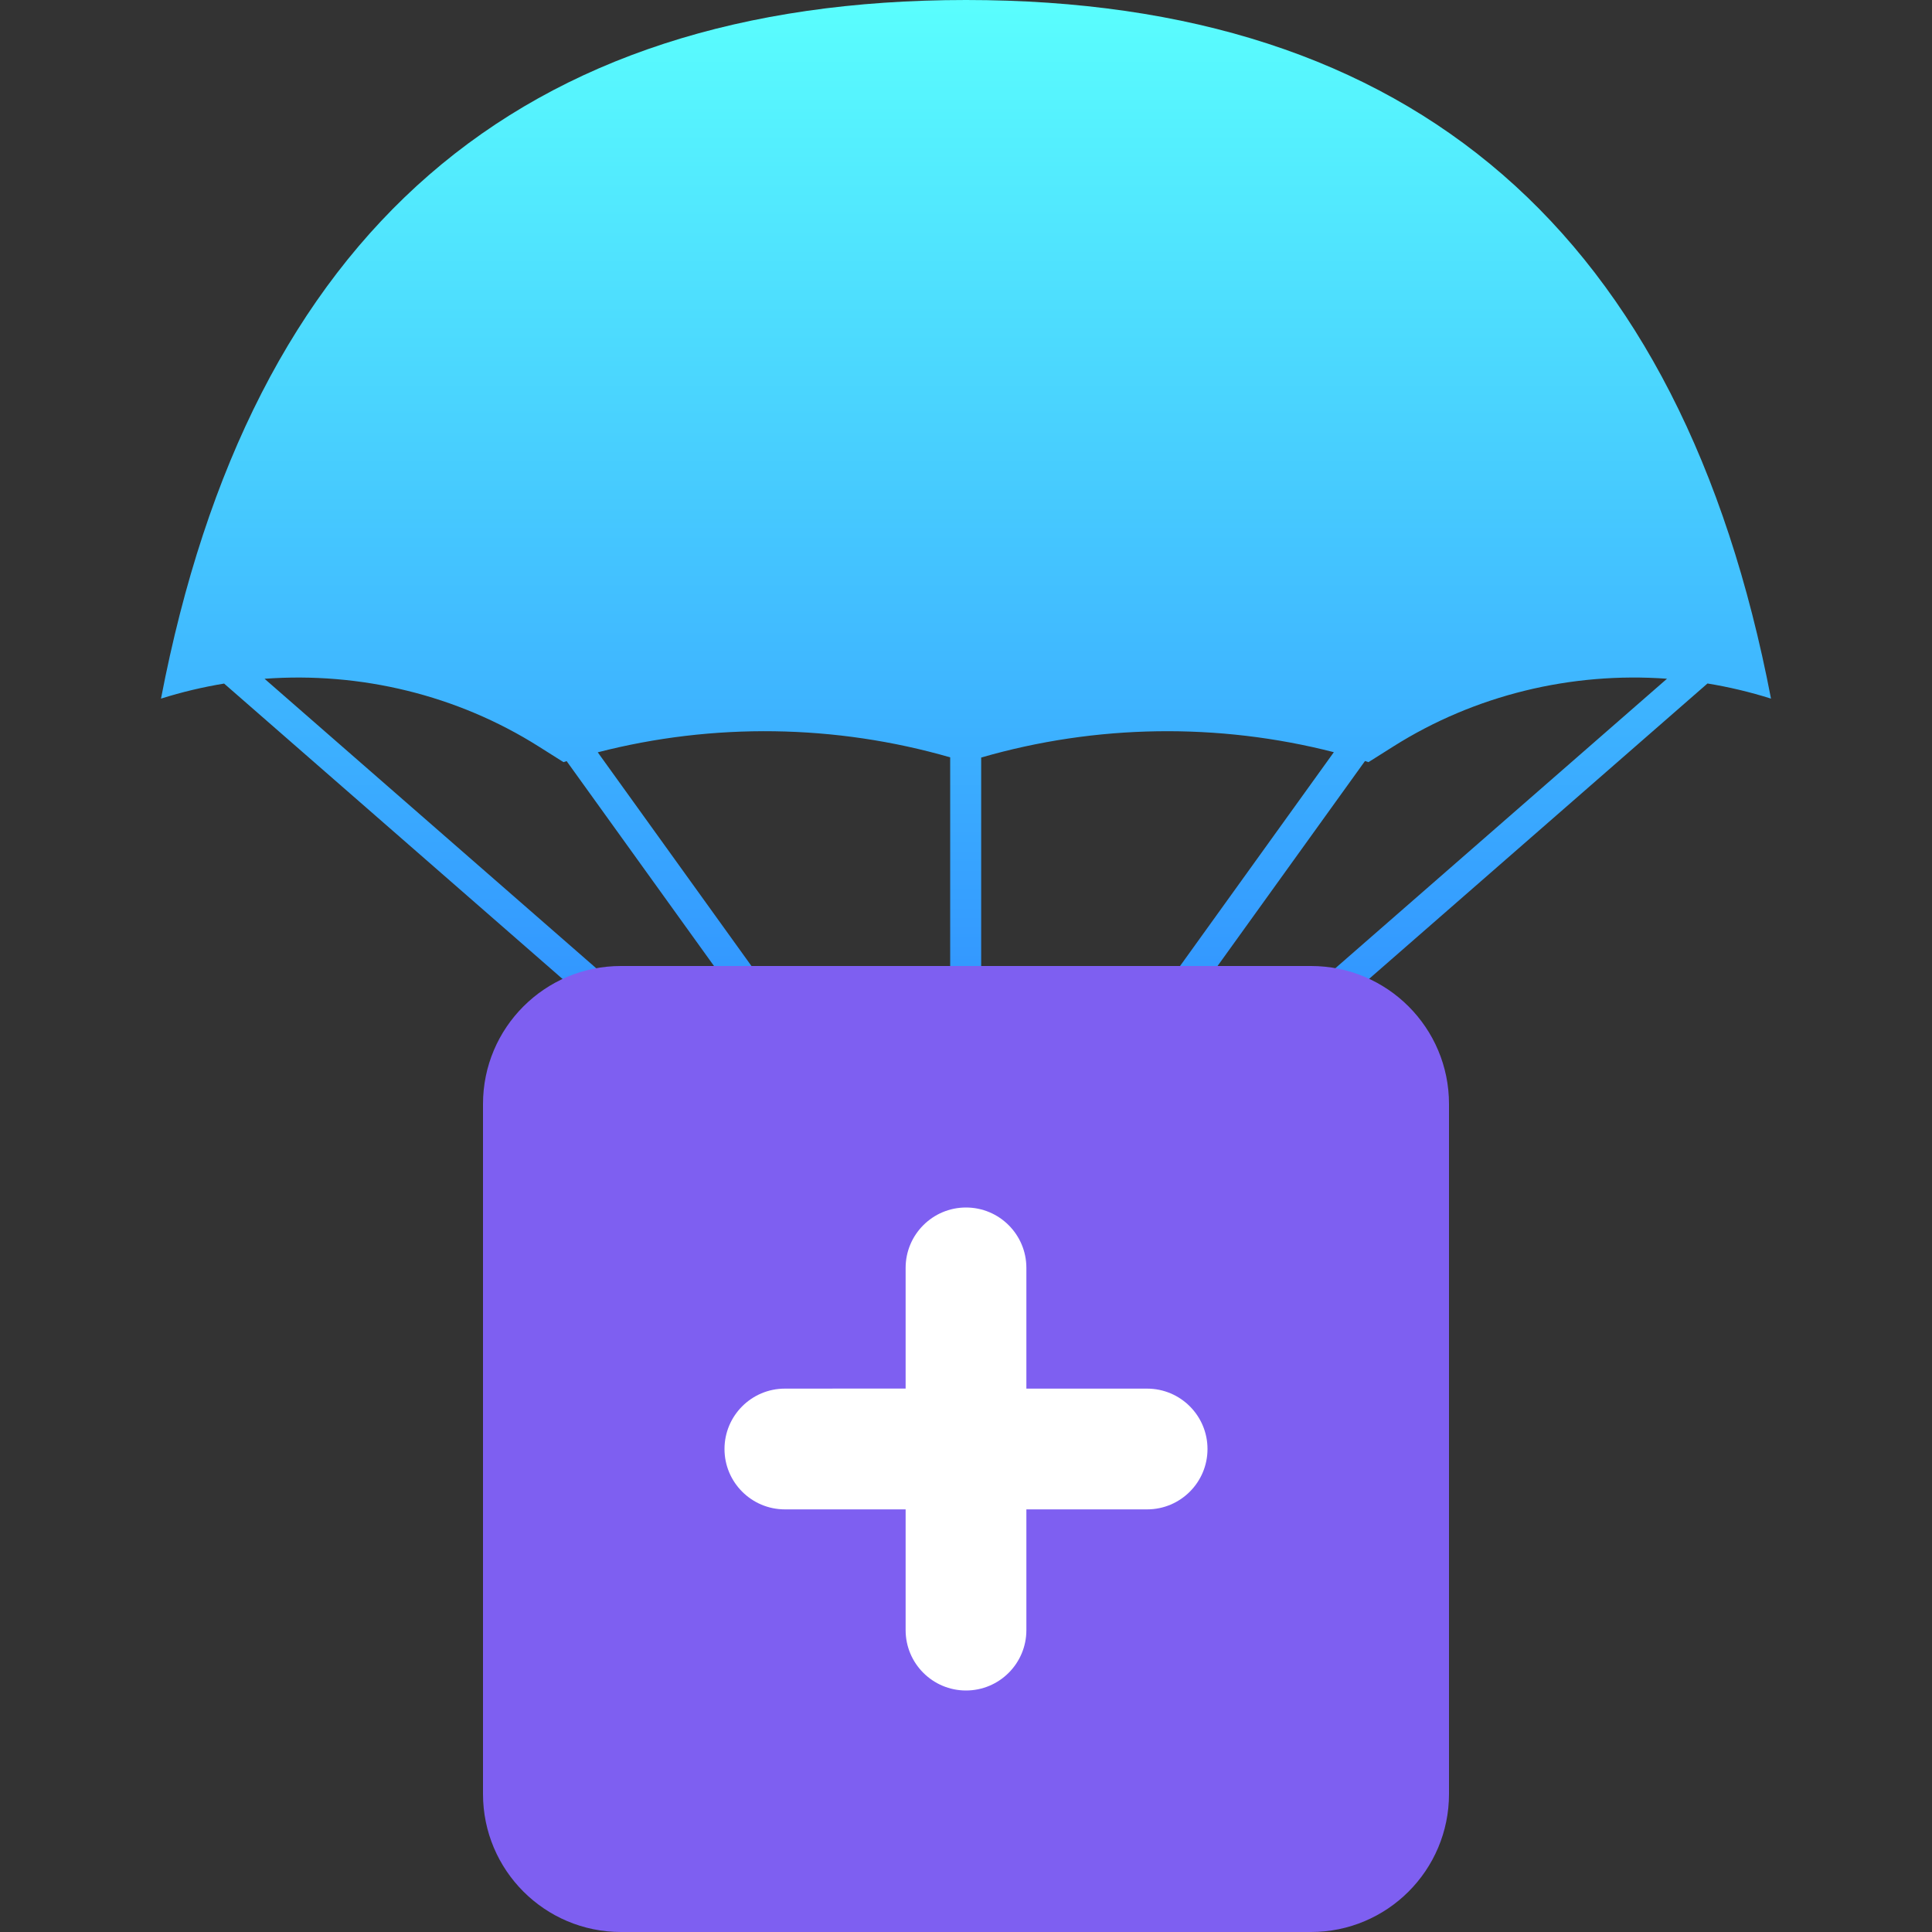
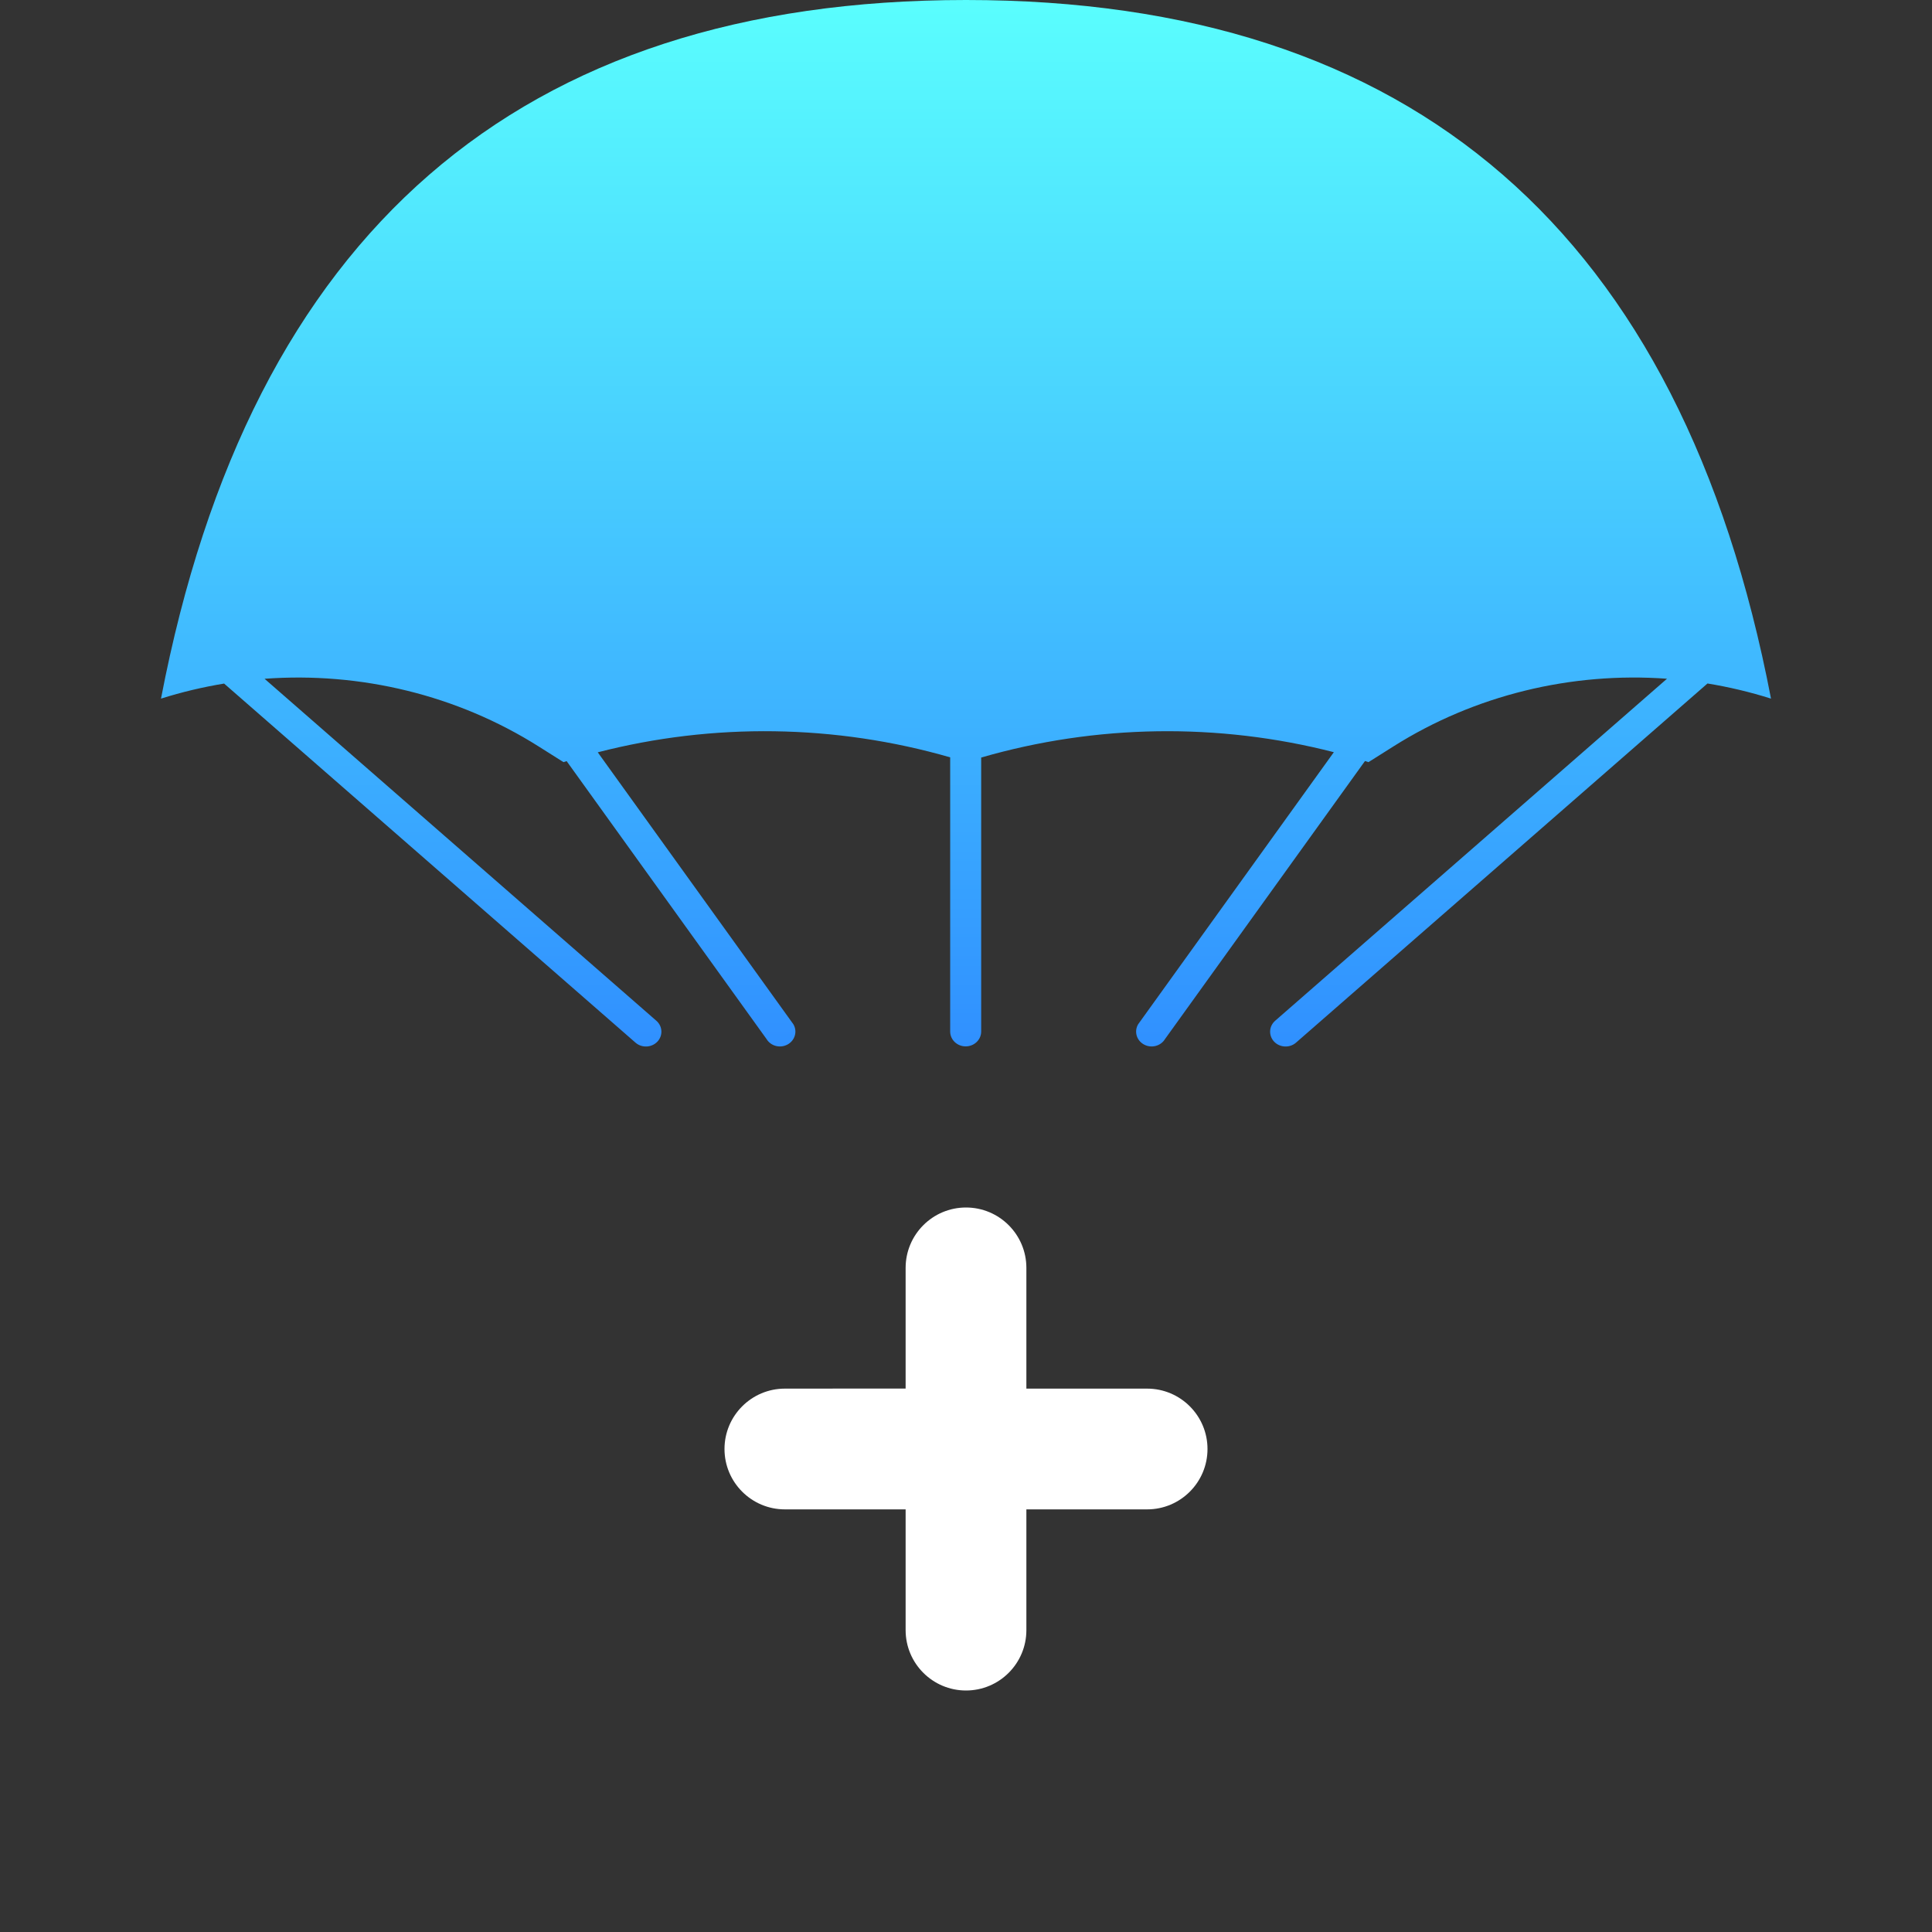
<svg xmlns="http://www.w3.org/2000/svg" width="48" height="48" viewBox="0 0 48 48" fill="none">
  <rect x="0" y="0" width="48" height="48" fill="#333333" stroke="none" />
  <path d="M24 0C35.111 0 41.778 5.786 44 17.357C43.481 17.193 42.954 17.068 42.422 16.981L32.196 25.907C32.038 26.042 31.795 26.029 31.653 25.877C31.512 25.725 31.526 25.492 31.685 25.357L41.416 16.863C39.039 16.69 36.64 17.268 34.615 18.547L34 18.935C33.971 18.925 33.942 18.916 33.913 18.907L28.945 25.814C28.838 25.991 28.603 26.051 28.419 25.949C28.235 25.847 28.172 25.622 28.278 25.446L33.139 18.688C30.267 17.951 27.229 17.995 24.377 18.821V25.629C24.377 25.832 24.204 25.997 23.992 25.997C23.78 25.997 23.607 25.832 23.607 25.629V18.816C20.756 17.994 17.721 17.952 14.851 18.691L19.71 25.446C19.816 25.622 19.753 25.847 19.569 25.949C19.385 26.051 19.15 25.991 19.044 25.814L14.078 18.91C14.052 18.918 14.026 18.926 14 18.935L13.385 18.547C11.357 17.266 8.954 16.689 6.573 16.864L16.303 25.357C16.462 25.492 16.476 25.725 16.335 25.877C16.193 26.029 15.95 26.042 15.792 25.907L5.568 16.983C5.04 17.07 4.516 17.194 4 17.357C6.222 5.786 12.889 0 24 0Z" fill="url(#paint0_linear_108_18957)" />
-   <path d="M32.571 24H15.429C13.535 24 12 25.535 12 27.429V44.571C12 46.465 13.535 48 15.429 48H32.571C34.465 48 36 46.465 36 44.571V27.429C36 25.535 34.465 24 32.571 24Z" fill="#7E5FF1" />
  <path fill-rule="evenodd" clip-rule="evenodd" d="M24 30C24.828 30 25.5 30.672 25.5 31.5V34.5H28.5C29.328 34.5 30 35.172 30 36C30 36.828 29.328 37.5 28.5 37.5H25.5V40.5C25.5 41.328 24.828 42 24 42C23.172 42 22.5 41.328 22.5 40.5V37.5H19.5C18.672 37.5 18 36.828 18 36C18 35.172 18.672 34.5 19.5 34.5L22.5 34.498V31.5C22.5 30.672 23.172 30 24 30Z" fill="white" />
  <defs>
    <linearGradient id="paint0_linear_108_18957" x1="24" y1="-2.52103e-06" x2="24" y2="26" gradientUnits="userSpaceOnUse">
      <stop stop-color="#5AFEFE" />
      <stop offset="1" stop-color="#3090FF" />
    </linearGradient>
  </defs>
</svg>